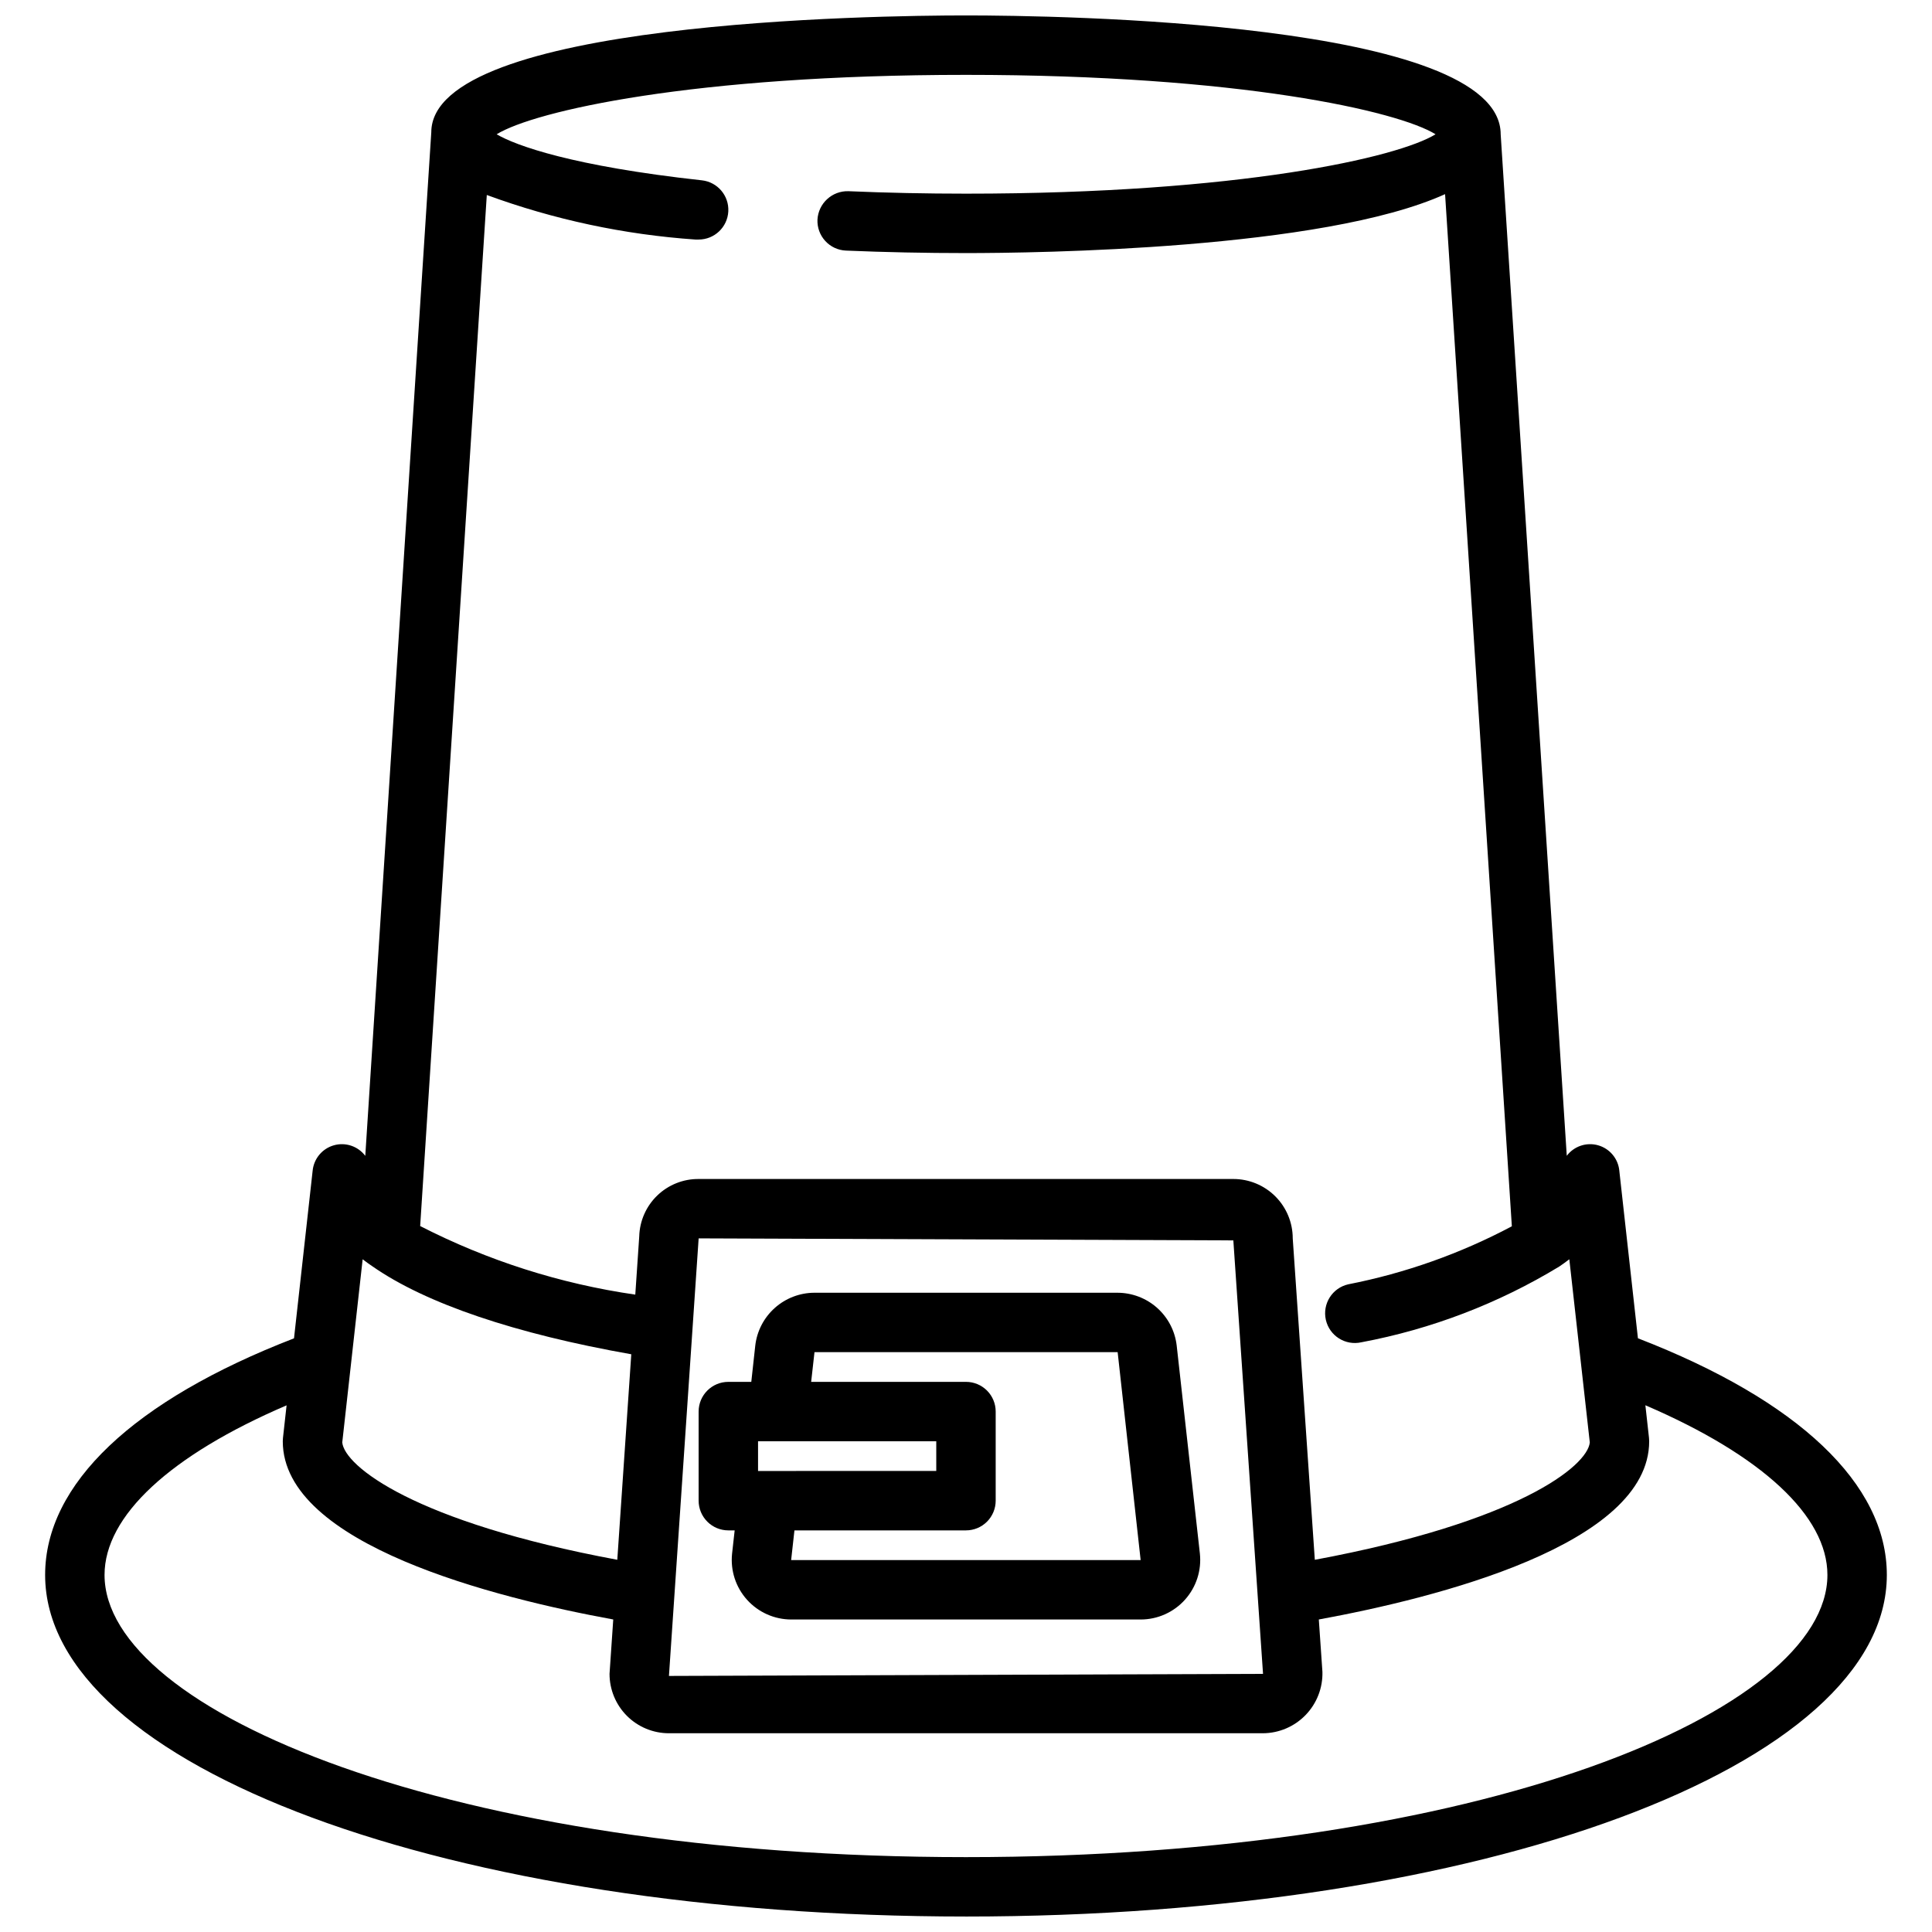
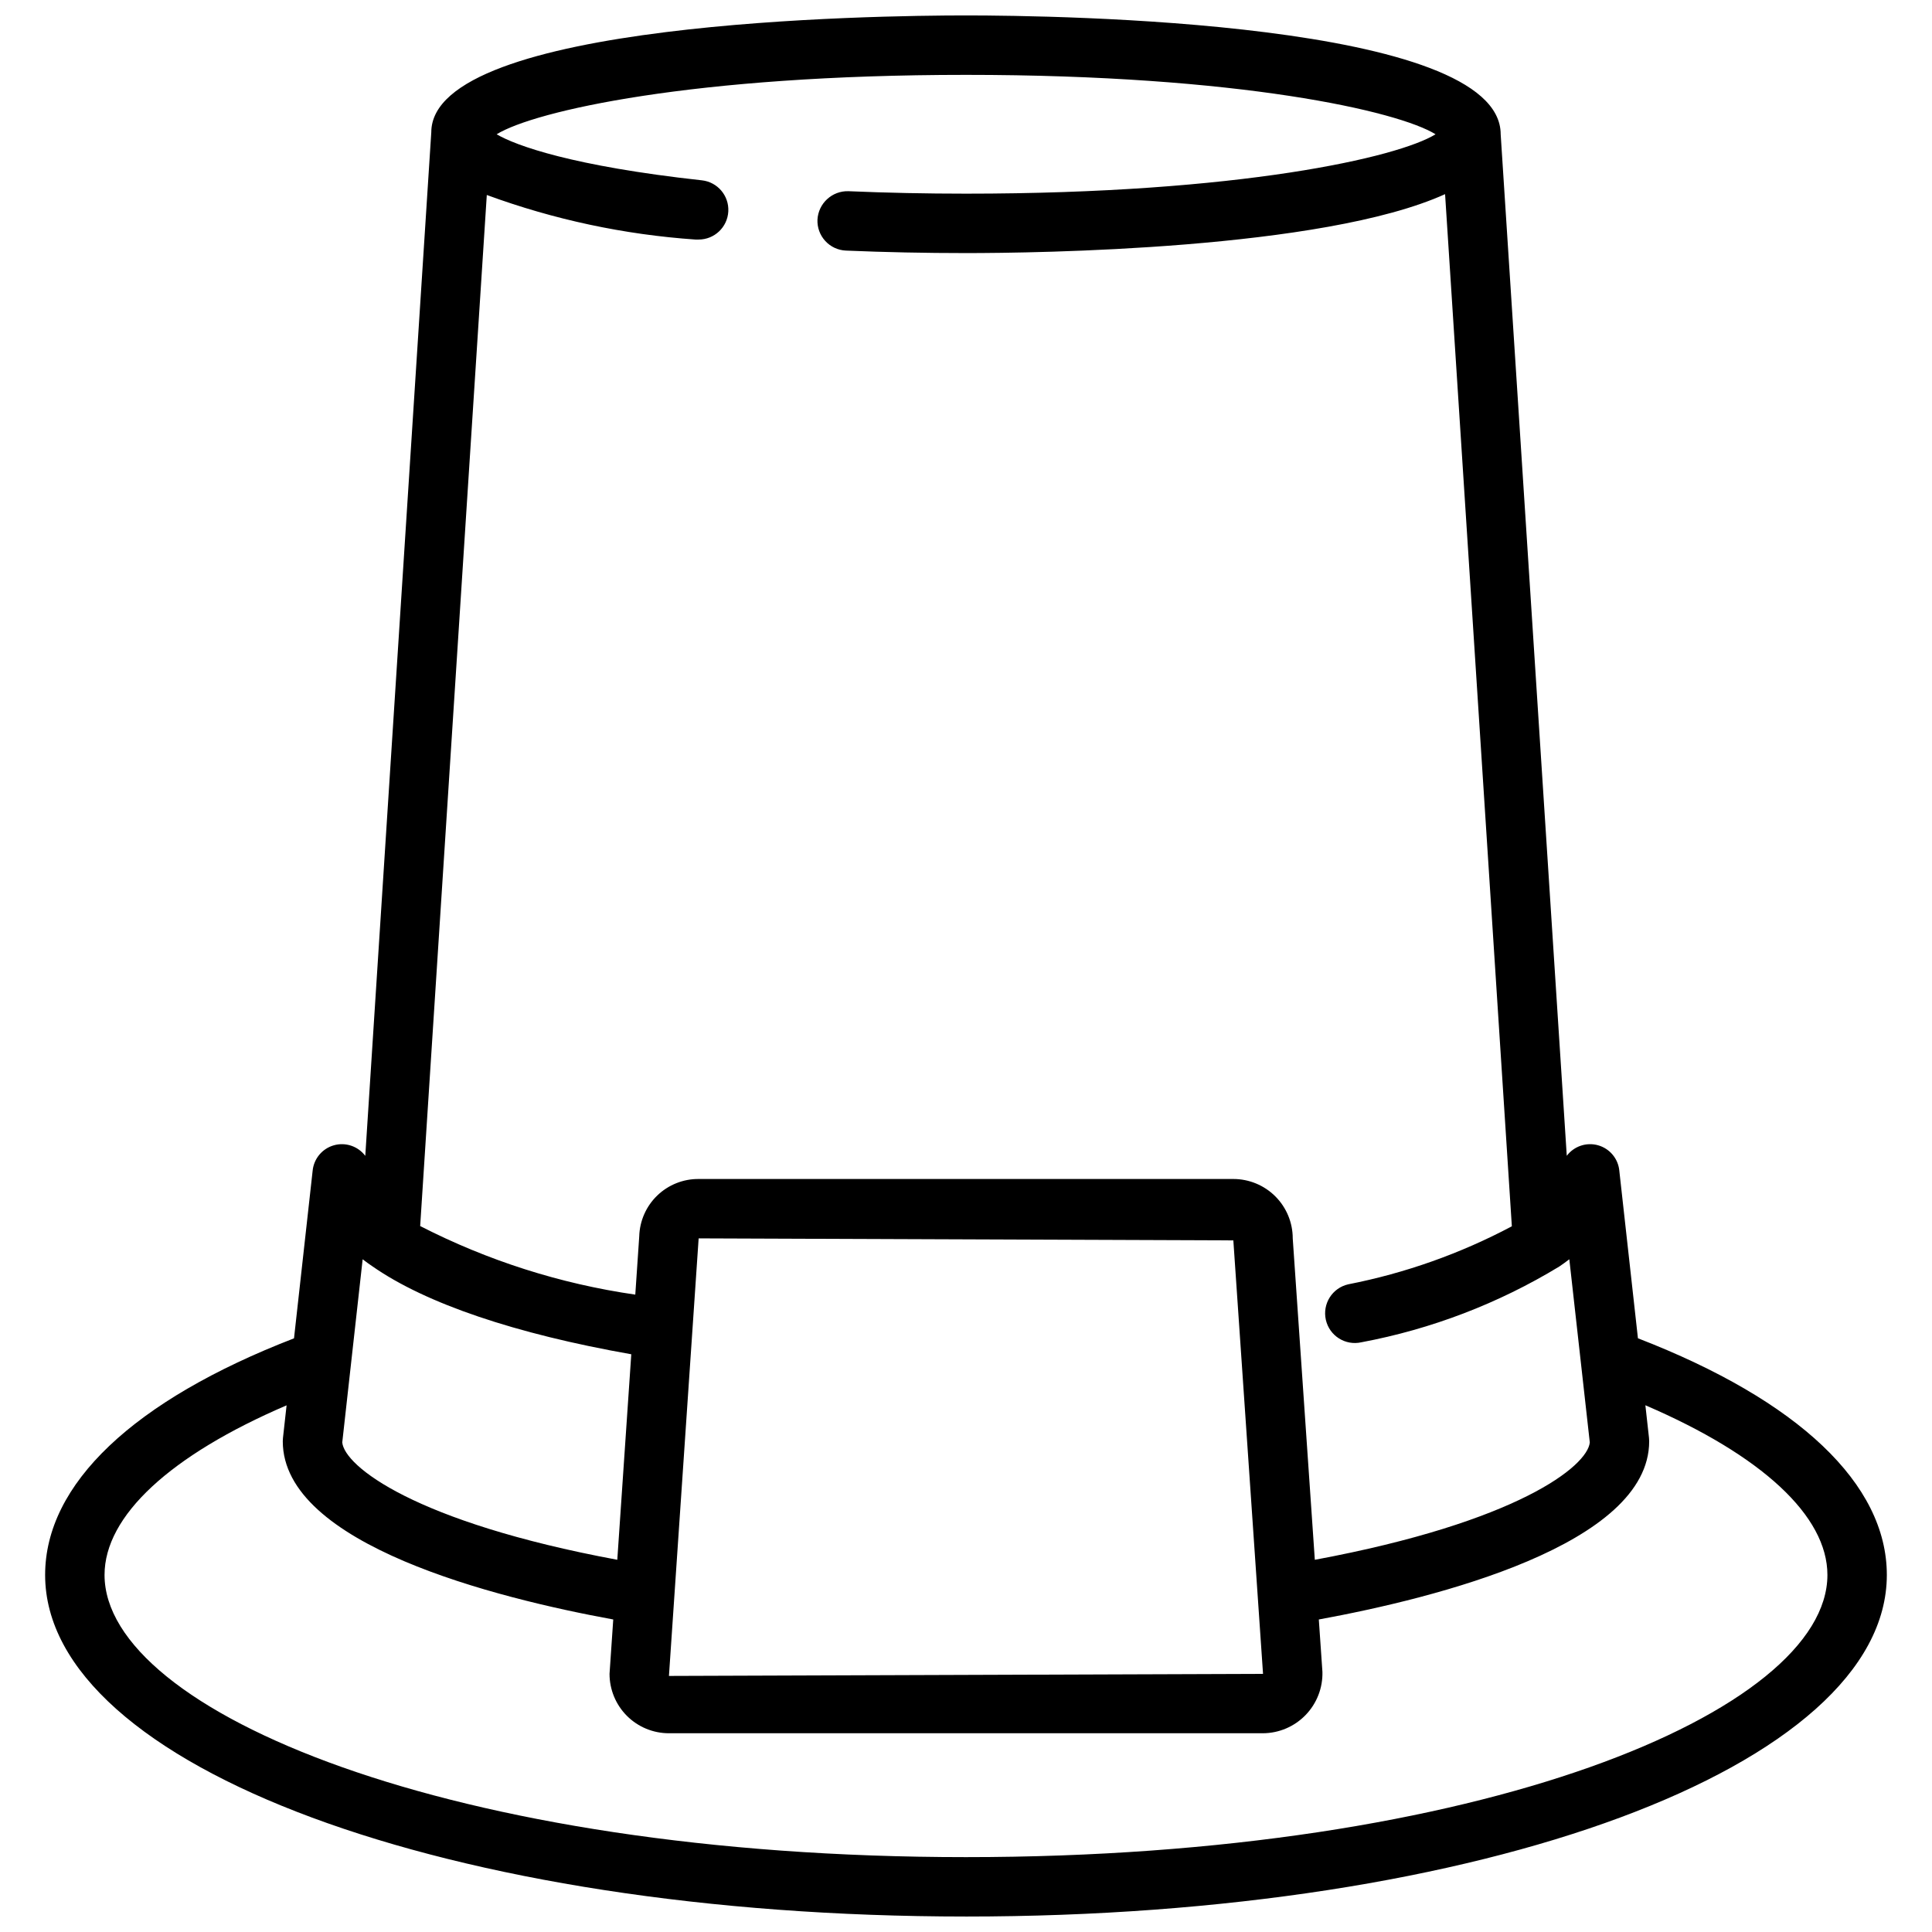
<svg xmlns="http://www.w3.org/2000/svg" width="800px" height="800px" version="1.1" viewBox="144 144 512 512">
  <defs>
    <clipPath id="a">
      <path d="m155 148.09h490v503.81h-490z" />
    </clipPath>
  </defs>
-   <path d="m440.14 486.59h-80.293c-3.883 0.008-7.625 1.438-10.52 4.027-2.894 2.586-4.738 6.144-5.176 10l-1.051 9.59h-6.082c-4.348 0-7.875 3.523-7.875 7.871v23.617c0 2.086 0.832 4.09 2.309 5.566 1.477 1.477 3.477 2.305 5.566 2.305h1.676l-0.691 6.211c-0.457 4.453 0.992 8.891 3.996 12.207 3.004 3.32 7.269 5.207 11.746 5.199h92.535c4.484 0 8.754-1.906 11.746-5.242 2.996-3.336 4.434-7.785 3.953-12.242l-6.148-55.152c-0.453-3.844-2.301-7.387-5.191-9.961-2.894-2.57-6.629-3.992-10.5-3.996zm-95.25 47.234v-7.875h47.23v7.871zm8.77 23.617 0.875-7.871 45.461-0.004c2.086 0 4.09-0.828 5.566-2.305 1.477-1.477 2.305-3.481 2.305-5.566v-23.617c0-2.086-0.828-4.09-2.305-5.566-1.477-1.477-3.481-2.305-5.566-2.305h-41.031l0.883-7.871h80.34l6.094 55.105z" />
  <g clip-path="url(#a)">
    <path d="m400 651.9c136.84 0 244.03-39.762 244.03-90.527 0-24.09-23.41-46.25-65.961-62.715l-4.938-44.422h0.004c-0.312-3.184-2.543-5.852-5.621-6.723s-6.375 0.234-8.305 2.785l-17.516-270.72c0-29.969-118.04-31.488-141.7-31.488-23.664 0-141.7 1.52-141.7 30.984l-17.492 271.24c-1.93-2.559-5.234-3.672-8.316-2.801-3.086 0.871-5.32 3.547-5.633 6.738l-4.938 44.422c-42.543 16.449-65.957 38.609-65.957 62.699 0 50.766 107.2 90.527 244.04 90.527zm124.44-472.32c-9.883 6.117-51.863 15.742-124.44 15.742-10.547 0-21.035-0.219-31.156-0.652h-0.004c-4.324-0.129-7.965 3.215-8.203 7.535-0.09 2.086 0.656 4.121 2.07 5.66 1.41 1.539 3.379 2.453 5.465 2.543 10.344 0.438 21.051 0.66 31.828 0.66 18.484 0 94.551-0.93 126.96-15.617l17.695 273.53c-13.617 7.227-28.227 12.41-43.352 15.375-4.242 0.961-6.898 5.18-5.938 9.422 0.965 4.242 5.184 6.898 9.422 5.938 18.547-3.477 36.312-10.277 52.438-20.074 0.938-0.637 1.828-1.281 2.66-1.922l5.426 48.539c-0.59 6.25-19.004 21.074-72.871 31.102l-5.852-85.176c0-4.176-1.656-8.18-4.609-11.133-2.953-2.949-6.957-4.609-11.133-4.609h-141.7c-4.09-0.031-8.027 1.543-10.973 4.383-2.941 2.84-4.656 6.723-4.769 10.809l-1.047 15.453c-19.875-2.871-39.141-9.012-57.008-18.176l17.656-273.24c17.777 6.527 36.391 10.5 55.285 11.809h0.867-0.004c4.18-0.008 7.625-3.273 7.852-7.445 0.227-4.172-2.848-7.793-7-8.25-34.188-3.75-49.262-9.18-54.387-12.203 9.988-6.156 51.953-15.746 124.38-15.746 72.547 0 114.54 9.621 124.44 15.746zm-45.723 408.01-157.44 0.551 7.871-115.96 141.7 0.535zm-238.61-109.87c0.789 0.629 1.676 1.25 2.598 1.875 14.168 9.887 37.895 17.879 68.59 23.301l-3.707 54.465c-53.875-10.02-72.297-24.852-72.887-31.102zm-20.16 38.715-0.961 8.66c-0.031 0.285-0.047 0.57-0.047 0.855 0 27.441 56.578 41.555 87.578 47.23l-0.984 14.41c0 4.176 1.656 8.18 4.609 11.133s6.957 4.609 11.133 4.609h157.44c4.258-0.031 8.324-1.77 11.285-4.832 2.961-3.059 4.57-7.18 4.457-11.438l-0.957-13.879c31.008-5.684 87.551-19.797 87.551-47.234 0-0.293-0.016-0.586-0.047-0.879l-0.961-8.66c30.812 13.242 48.242 29.309 48.242 44.965 0 36.117-91.734 74.785-228.29 74.785-136.56 0-228.29-38.668-228.29-74.785 0-15.656 17.426-31.723 48.238-44.941z" />
  </g>
</svg>